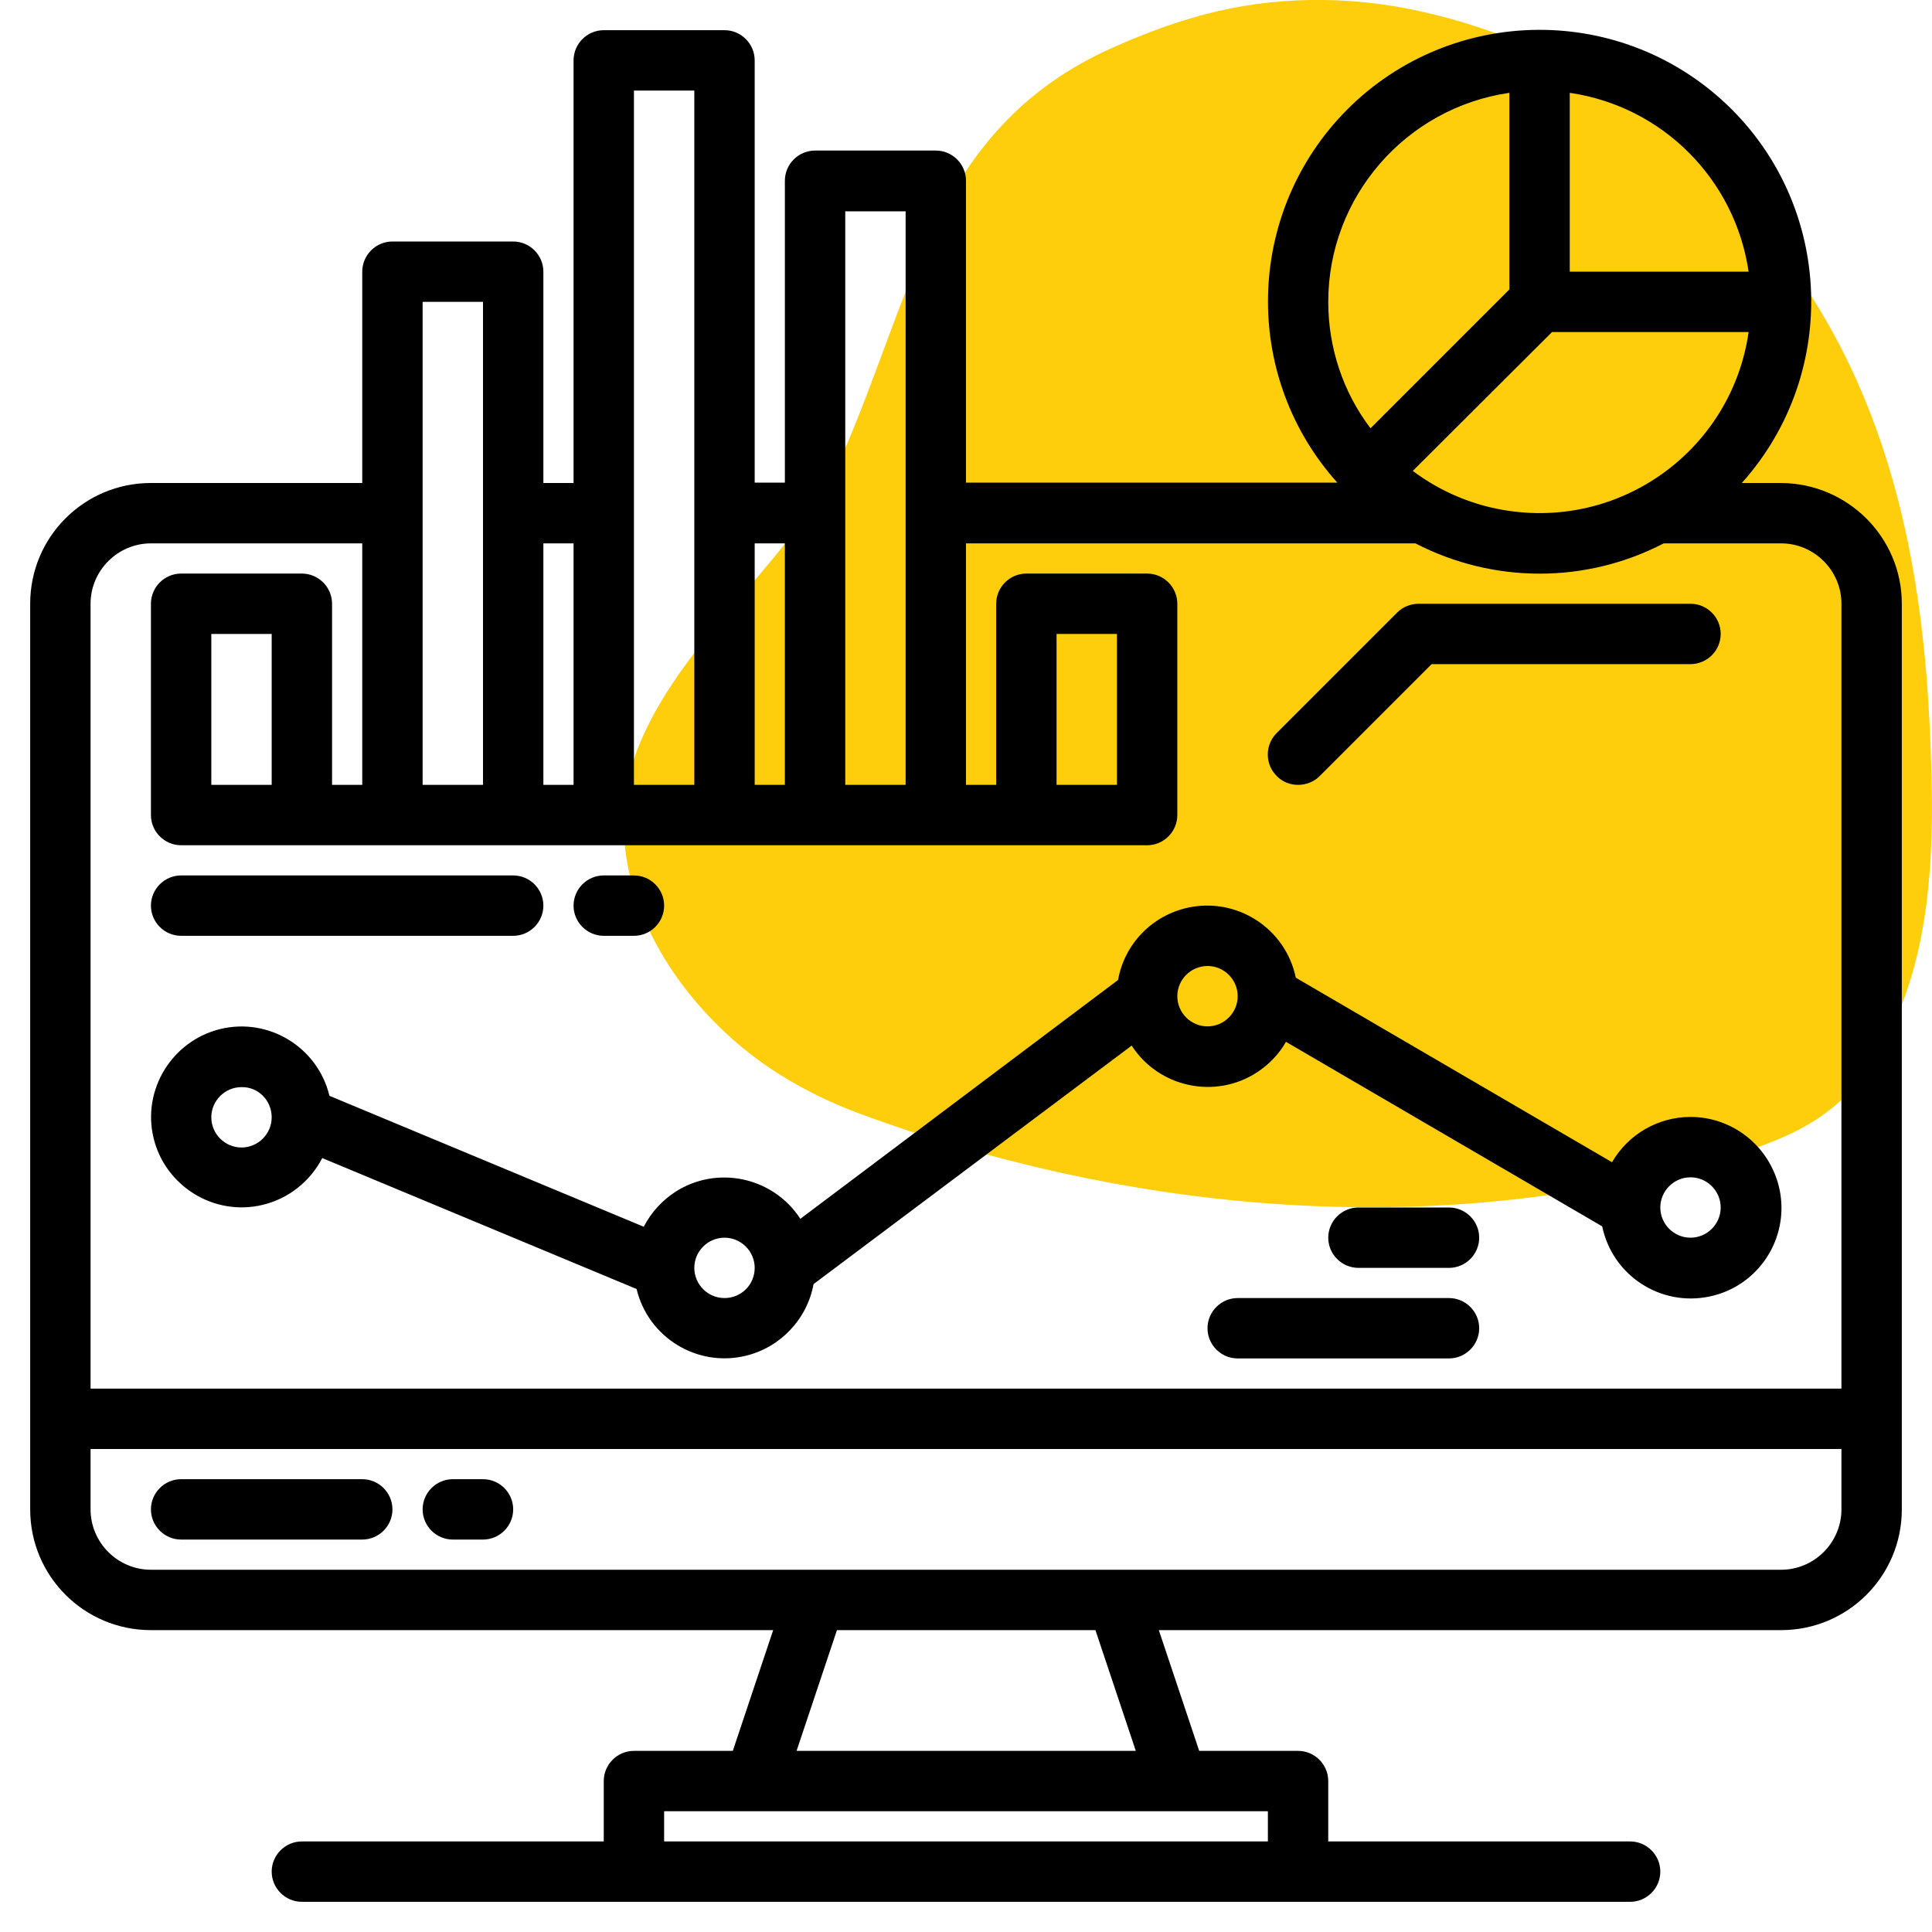
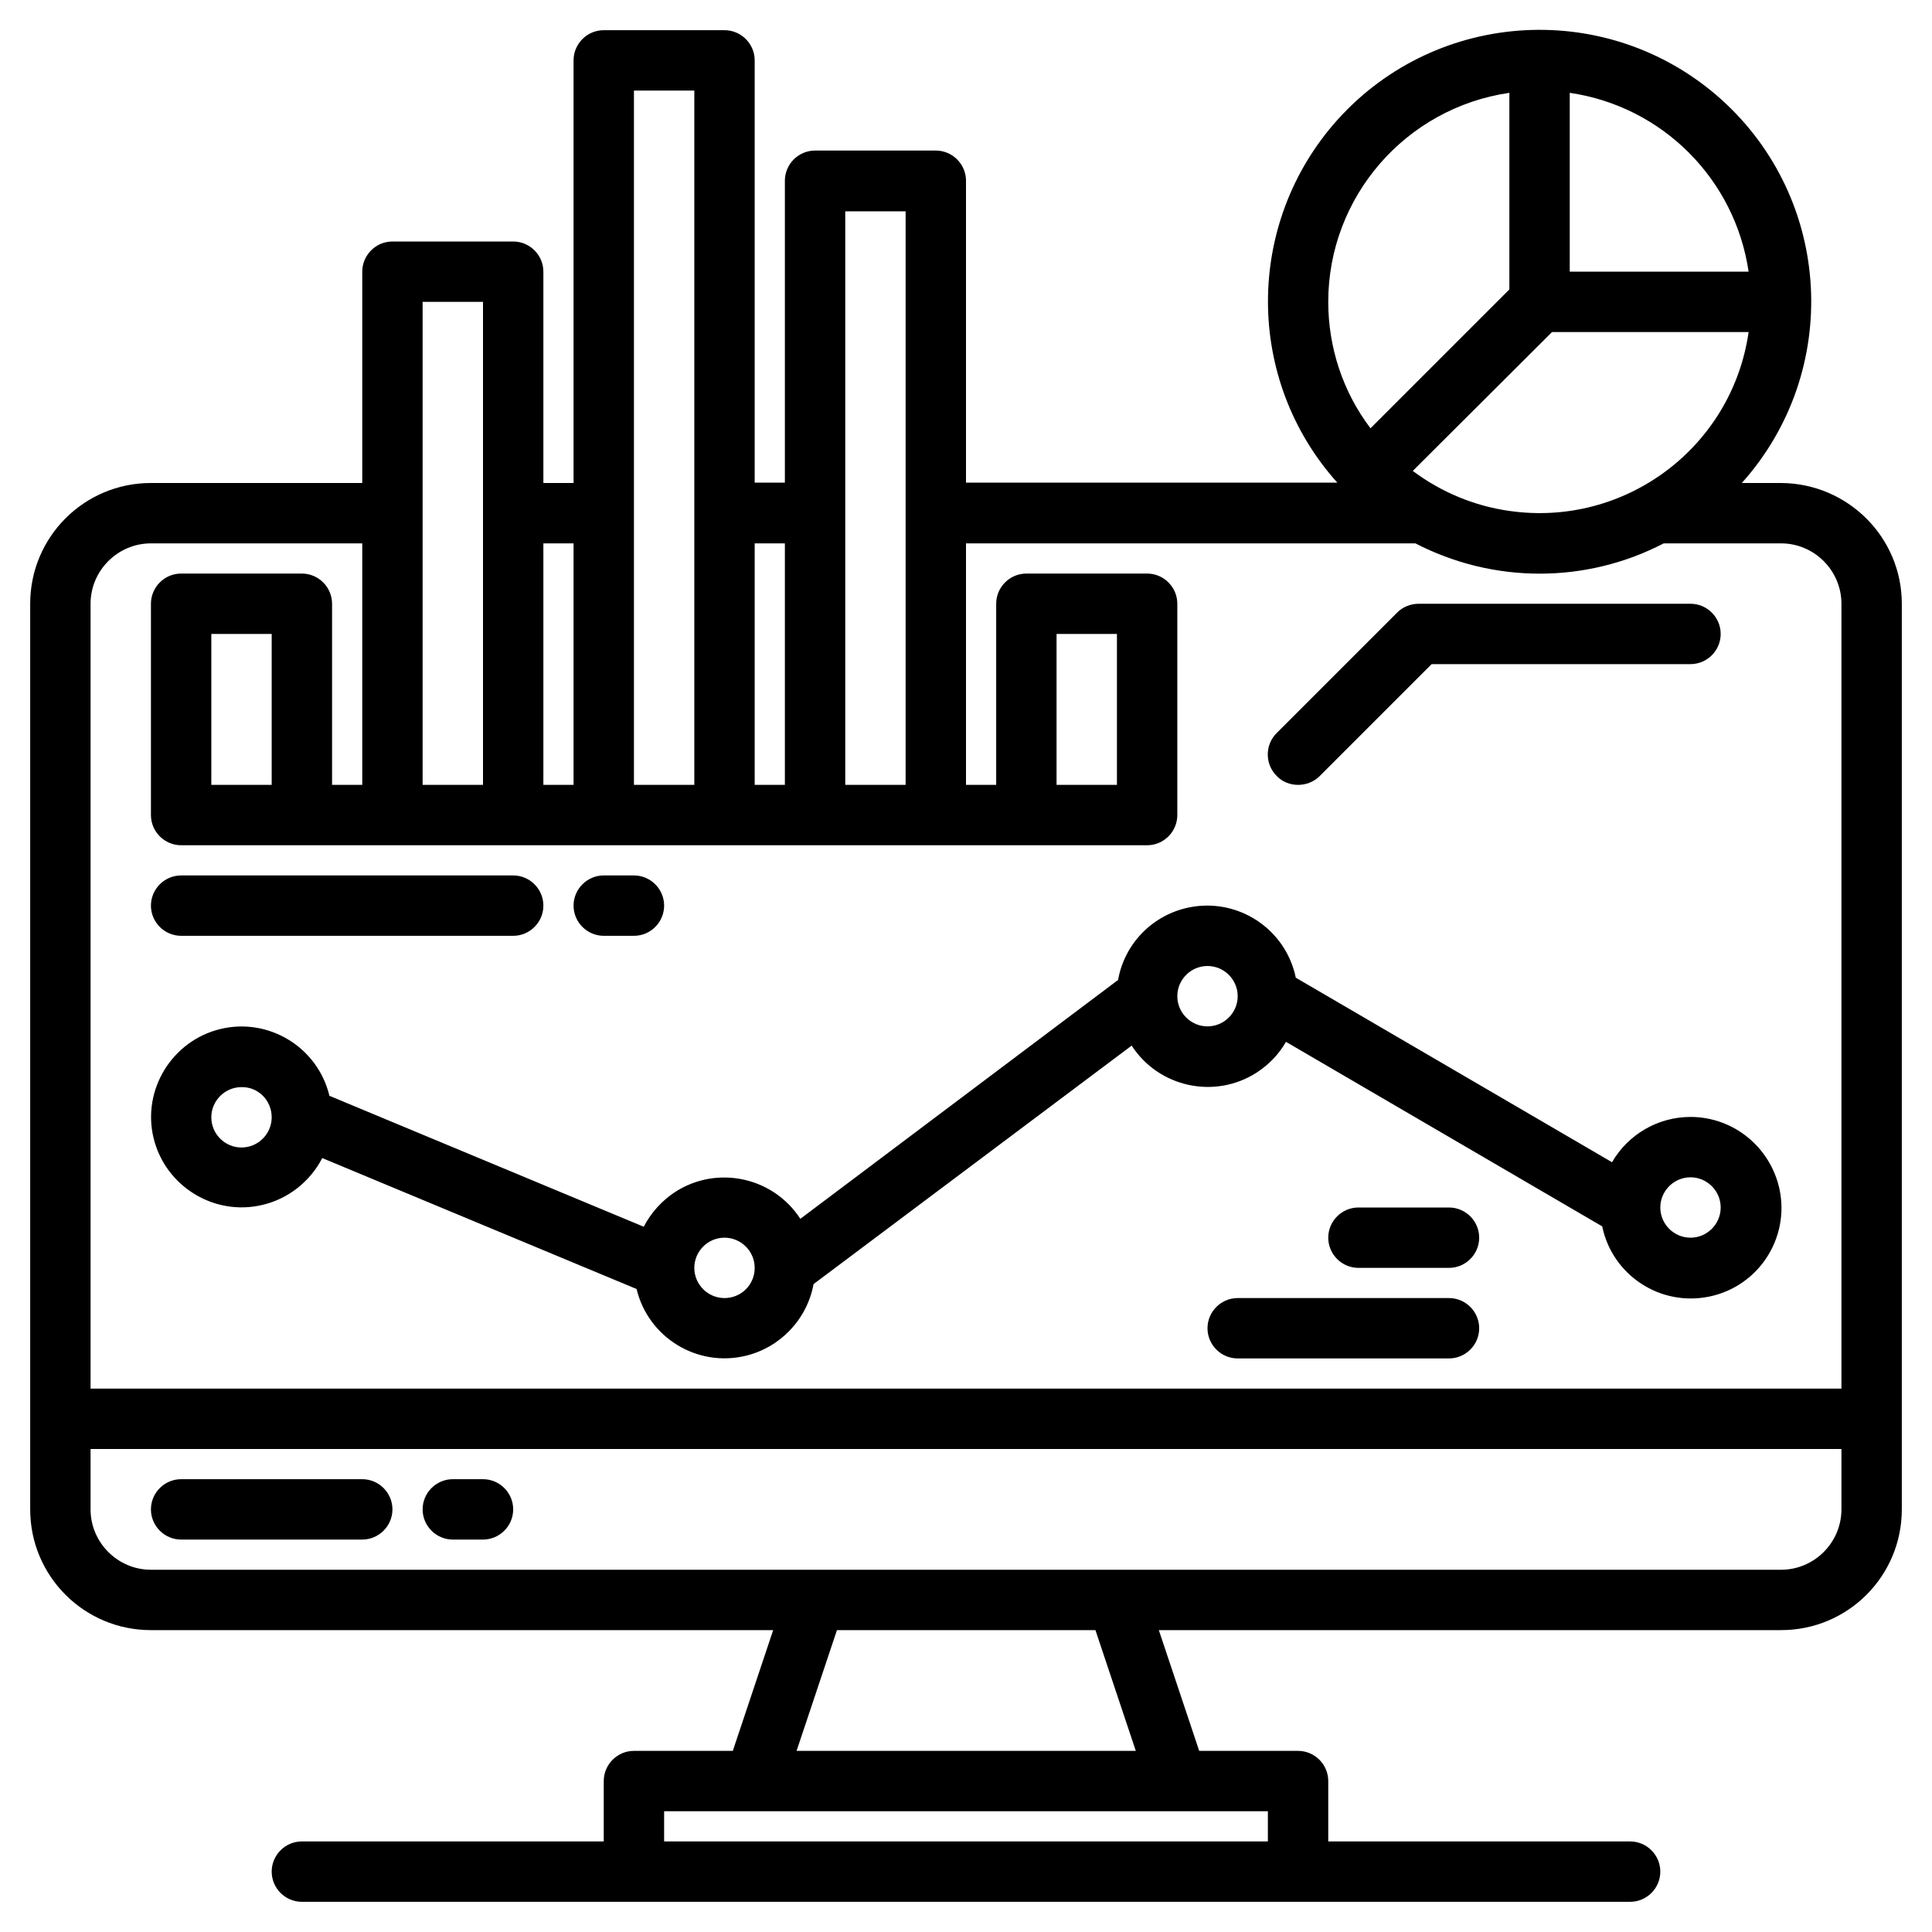
<svg xmlns="http://www.w3.org/2000/svg" version="1.1" id="Layer_1" x="0px" y="0px" viewBox="-49 141 512 512" style="enable-background:new -49 141 512 512;" xml:space="preserve">
  <style type="text/css">
	.st0{fill:#FECE0C;}
</style>
-   <path class="st0" d="M432.3,437.7c3.8-2.5,7.3-5.4,10.2-8.9c21.6-26.2,21.4-63.1,19.9-94.9c-1.7-37.5-8.4-75.1-27.6-108.2  c-18.5-31.9-46.4-59-81.3-73.5c-9.6-4-19.7-7-29.9-9c-19-3.6-38.7-2.9-57.2,2.7c-7.1,2.1-14,4.8-20.7,7.8  c-45.9,20.5-52.3,62.7-70.2,104.9c-12.6,29.9-42.3,49.4-54.9,79.3c-14.1,33.5,8.5,70.2,37.4,88.1c6.6,4.1,13.7,7.5,21,10.2  c68.6,25.3,146,33,217.4,14.6C408.5,447.7,421.8,444.5,432.3,437.7z" />
  <path d="M423,269h-10.4c26.5-29.6,24.1-75.1-5.5-101.7c-29.6-26.5-75.1-24.1-101.7,5.5c-24.5,27.4-24.5,68.8,0,96.1H207v-80  c0-4.4-3.6-8-8-8h-32c-4.4,0-8,3.6-8,8v80h-8V157c0-4.4-3.6-8-8-8h-32c-4.4,0-8,3.6-8,8v112h-8v-56c0-4.4-3.6-8-8-8H55  c-4.4,0-8,3.6-8,8v56H-9c-17.7,0-32,14.3-32,32v240c0,17.7,14.3,32,32,32h164.9l-10.7,32H119c-4.4,0-8,3.6-8,8v16H31  c-4.4,0-8,3.6-8,8s3.6,8,8,8h352c4.4,0,8-3.6,8-8s-3.6-8-8-8h-80v-16c0-4.4-3.6-8-8-8h-26.2l-10.7-32H423c17.7,0,32-14.3,32-32V301  C455,283.4,440.7,269.1,423,269z M367,165.6c24.6,3.6,43.8,22.9,47.4,47.4H367V165.6z M362.3,229h52.1  c-4.4,30.6-32.8,51.8-63.4,47.4c-9.3-1.3-18.1-5-25.6-10.6L362.3,229z M303,221c0-27.8,20.5-51.4,48-55.4v52.1l-36.8,36.8  C306.9,244.9,303,233.1,303,221z M175,197h16v152h-16V197z M151,285h8v64h-8V285z M119,165h16v184h-16V165z M95,285h8v64h-8V285z   M63,221h16v128H63V221z M287,621v8H127v-8H287z M162.1,605l10.7-32h68.5l10.7,32H162.1z M439,541c0,8.8-7.2,16-16,16H-9  c-8.8,0-16-7.2-16-16v-16h464V541z M439,509H-25V301c0-8.8,7.2-16,16-16h56v64h-8v-48c0-4.4-3.6-8-8-8H-1c-4.4,0-8,3.6-8,8v56  c0,4.4,3.6,8,8,8h256c4.4,0,8-3.6,8-8v-56c0-4.4-3.6-8-8-8h-32c-4.4,0-8,3.6-8,8v48h-8v-64h119.1c20.7,10.7,45.2,10.7,65.8,0H423  c8.8,0,16,7.2,16,16V509z M23,309v40H7v-40H23z M231,349v-40h16v40H231z M47,533H-1c-4.4,0-8,3.6-8,8s3.6,8,8,8h48c4.4,0,8-3.6,8-8  S51.4,533,47,533z M79,533h-8c-4.4,0-8,3.6-8,8s3.6,8,8,8h8c4.4,0,8-3.6,8-8S83.4,533,79,533z M295,349c2.1,0,4.2-0.8,5.7-2.3  l29.7-29.7H399c4.4,0,8-3.6,8-8s-3.6-8-8-8h-72c-2.1,0-4.2,0.8-5.7,2.3l-32,32c-3.1,3.1-3.1,8.2,0,11.3  C290.8,348.2,292.9,349,295,349z M399,437c-8.6,0-16.5,4.6-20.8,12l-83.8-48.9c-2.7-13-15.4-21.3-28.4-18.6c-9.6,2-17,9.6-18.7,19.2  L163.1,464c-7.2-11.1-22.1-14.3-33.2-7.1c-3.5,2.3-6.4,5.5-8.3,9.2l-83.3-34.7c-3.1-12.9-16.1-20.8-28.9-17.7s-20.8,16.1-17.7,28.9  s16.1,20.8,28.9,17.7c6.8-1.6,12.6-6.2,15.8-12.4l83.3,34.7c3.1,12.9,16.1,20.8,28.9,17.7c9.2-2.2,16.3-9.7,18-19l84.3-63.2  c7.2,11.1,22.1,14.3,33.2,7.1c3.2-2.1,5.8-4.8,7.7-8.1l83.8,48.9c2.7,13,15.4,21.3,28.4,18.6s21.3-15.4,18.6-28.4  C420.2,445,410.4,437,399,437z M23,437.1c0,4.4-3.6,8-8,8s-8-3.6-8-8s3.6-8,8-8C19.4,429,23,432.6,23,437.1L23,437.1z M143,485  c-4.4,0-8-3.6-8-8v0c0-4.4,3.6-8,8-8c4.4,0,8,3.6,8,8C151,481.5,147.4,485,143,485z M271,413c-4.4,0-8-3.6-8-8s3.6-8,8-8s8,3.6,8,8  C279,409.4,275.4,413,271,413z M399,469c-4.4,0-8-3.6-8-8s3.6-8,8-8s8,3.6,8,8C407,465.4,403.4,469,399,469z M335,485h-56  c-4.4,0-8,3.6-8,8s3.6,8,8,8h56c4.4,0,8-3.6,8-8S339.4,485,335,485z M335,461h-24c-4.4,0-8,3.6-8,8s3.6,8,8,8h24c4.4,0,8-3.6,8-8  S339.4,461,335,461z M-1,389h88c4.4,0,8-3.6,8-8s-3.6-8-8-8H-1c-4.4,0-8,3.6-8,8S-5.4,389-1,389z M111,389h8c4.4,0,8-3.6,8-8  s-3.6-8-8-8h-8c-4.4,0-8,3.6-8,8S106.6,389,111,389z" />
</svg>